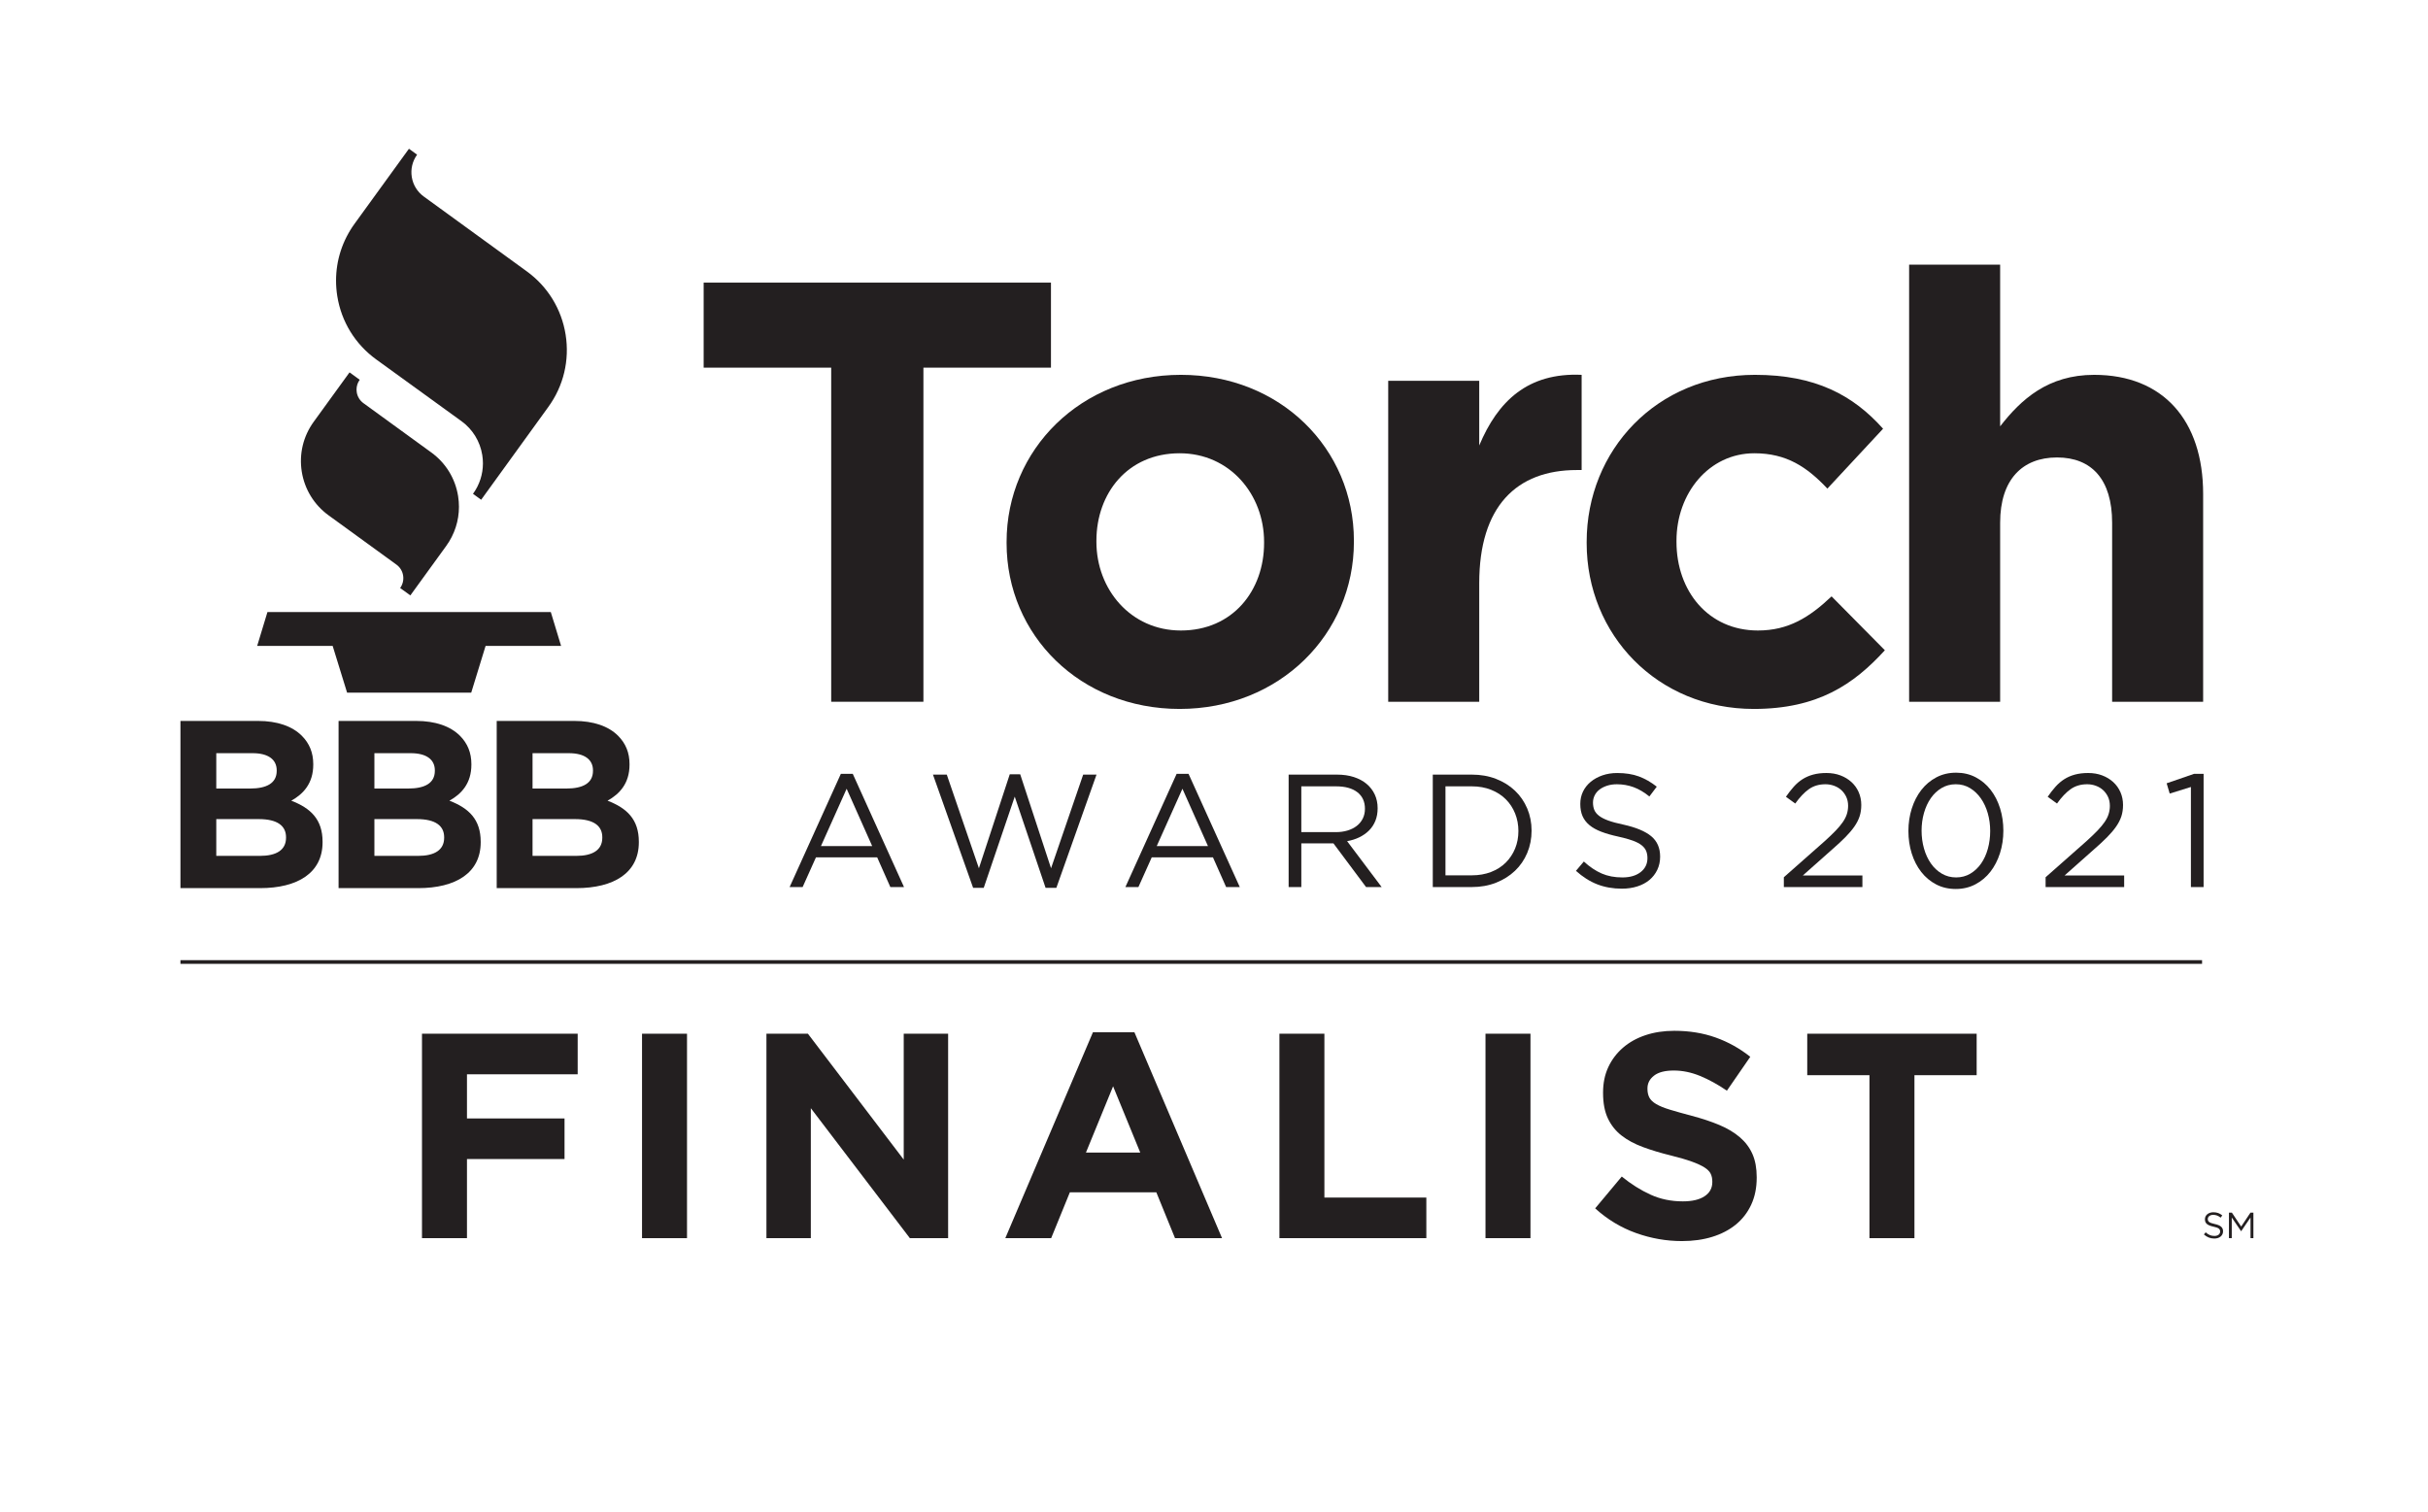
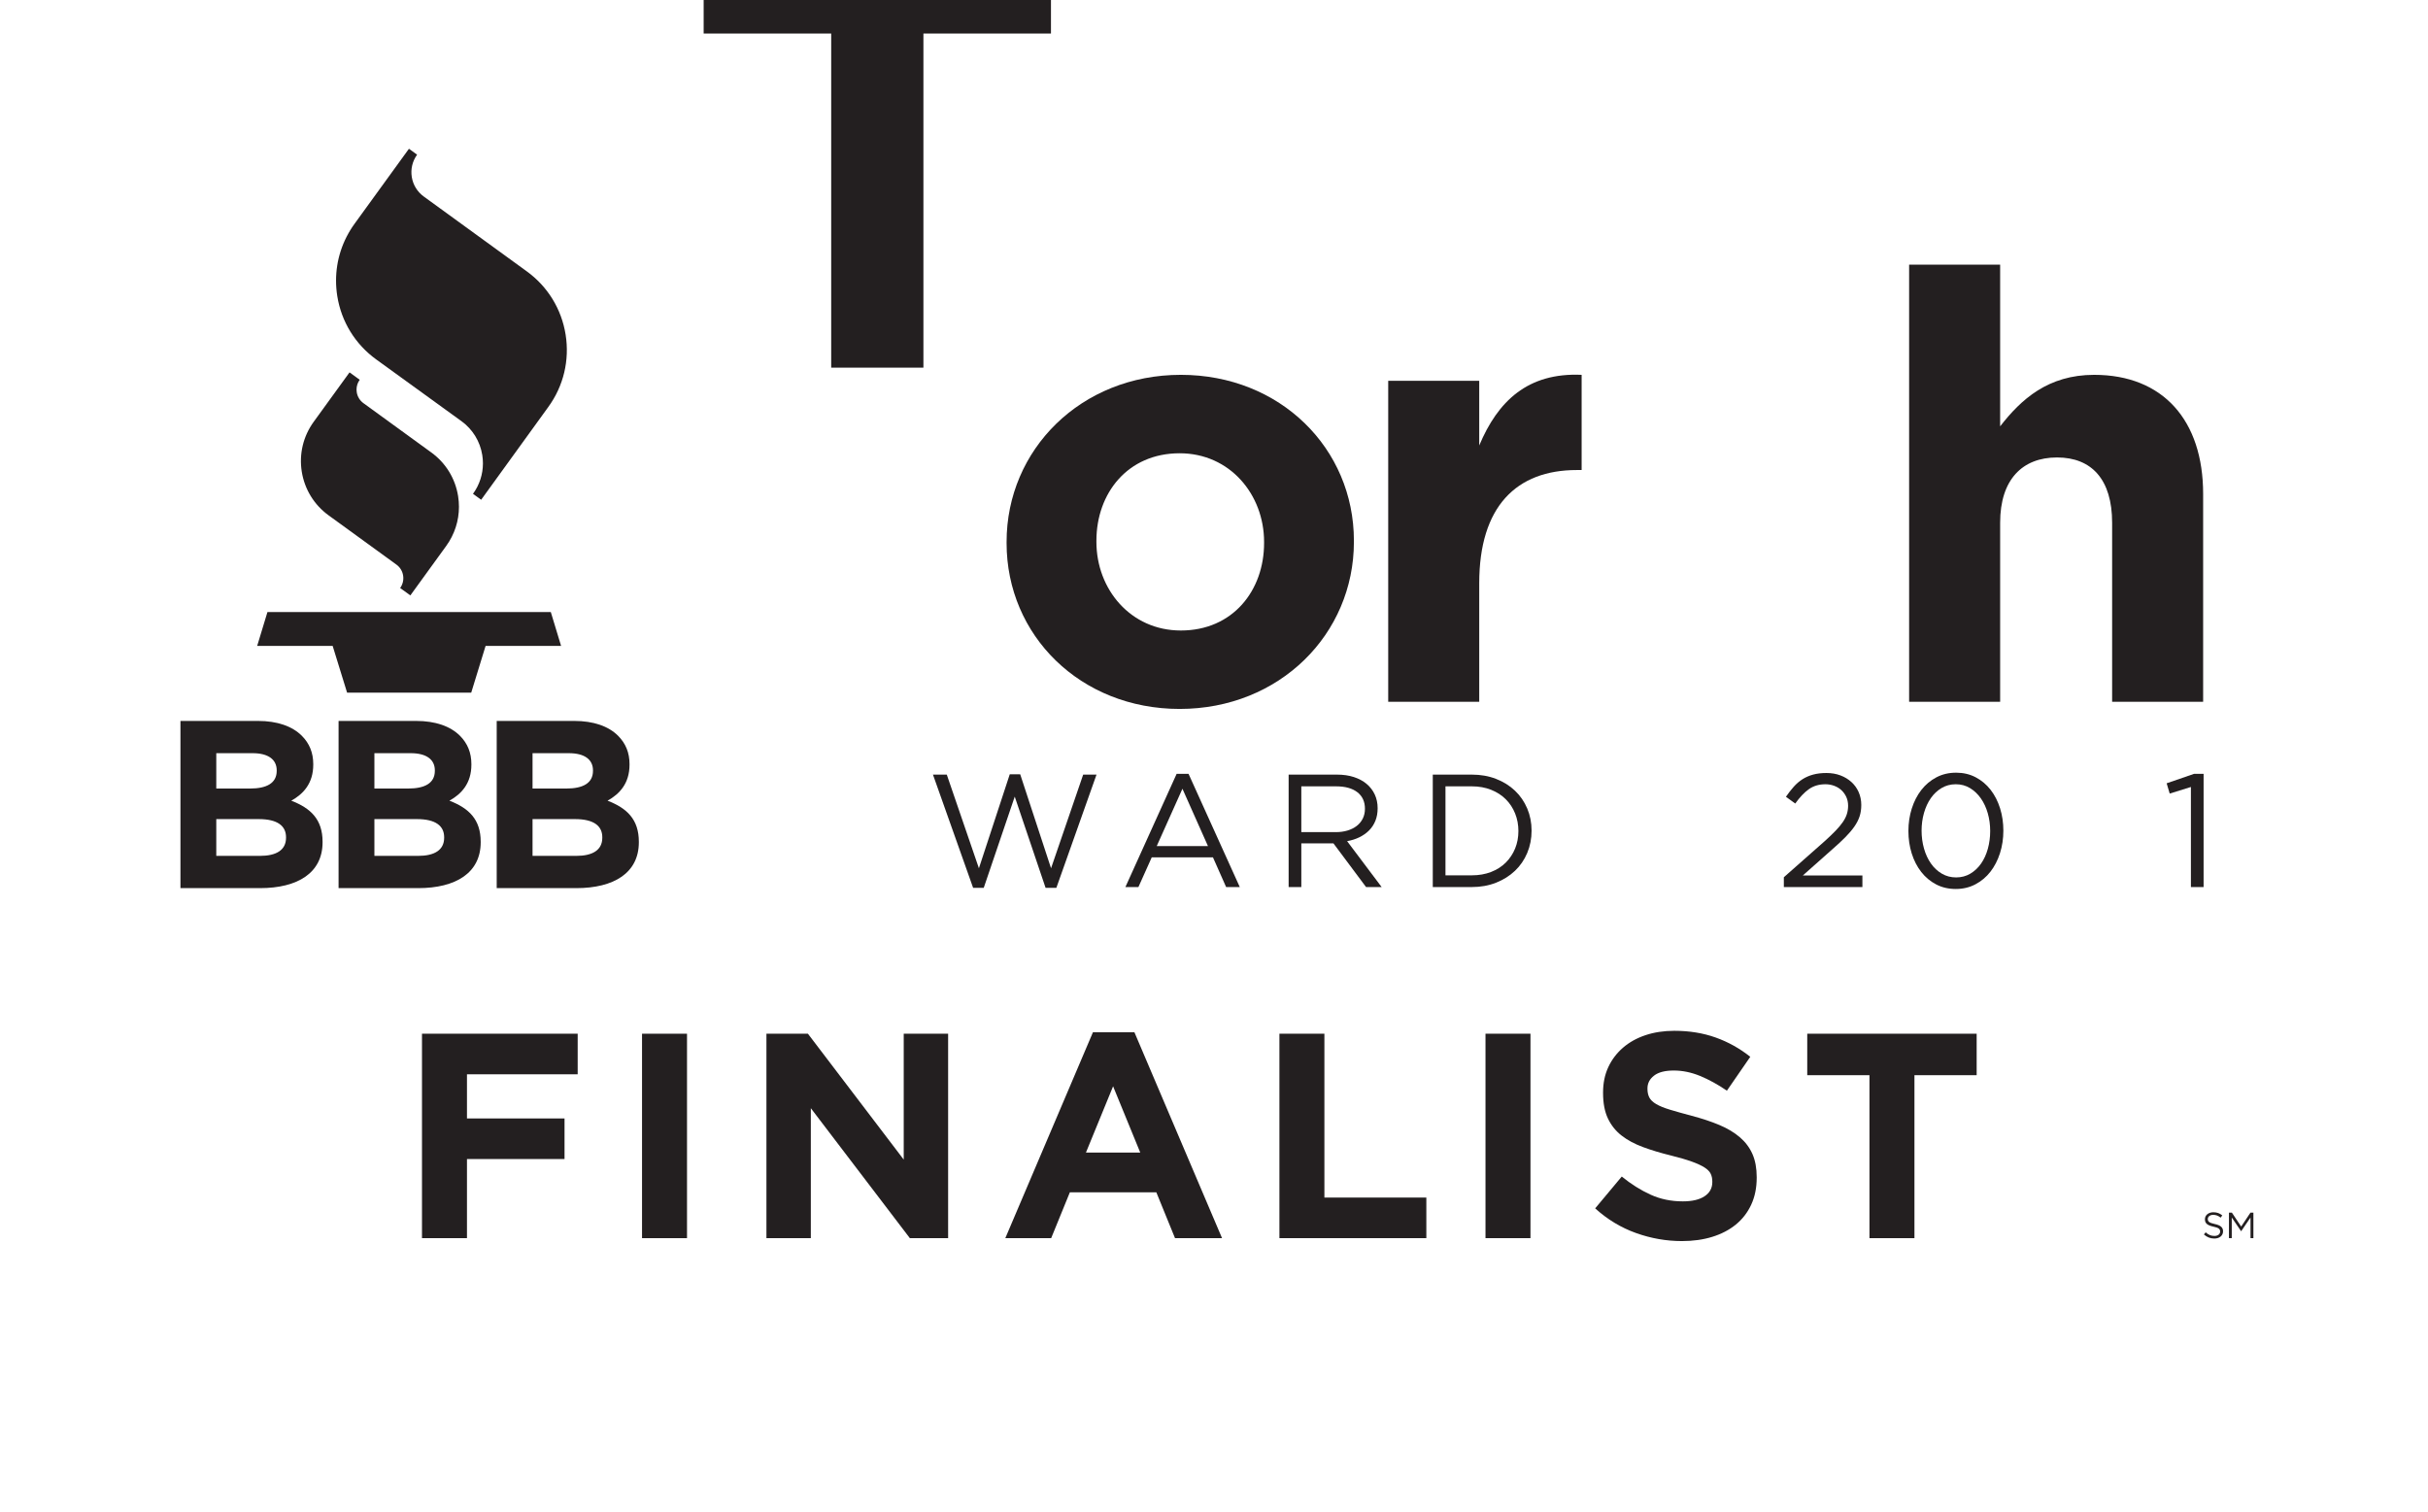
<svg xmlns="http://www.w3.org/2000/svg" xmlns:ns1="http://sodipodi.sourceforge.net/DTD/sodipodi-0.dtd" xmlns:ns2="http://www.inkscape.org/namespaces/inkscape" version="1.1" id="svg2" xml:space="preserve" width="886.413" height="552.173" viewBox="0 0 886.413 552.173" ns1:docname="U.S. Torch_Horizontal-Finalist-Black.eps">
  <defs id="defs6" />
  <ns1:namedview pagecolor="#ffffff" bordercolor="#666666" borderopacity="1" objecttolerance="10" gridtolerance="10" guidetolerance="10" ns2:pageopacity="0" ns2:pageshadow="2" ns2:window-width="640" ns2:window-height="480" id="namedview4" />
  <g id="g10" ns2:groupmode="layer" ns2:label="ink_ext_XXXXXX" transform="matrix(1.333,0,0,-1.333,0,552.173)">
    <g id="g12" transform="scale(0.1)">
-       <path d="m 2529.03,3135.32 v -915.13 h -252.56 v 915.13 h -349.32 v 232.89 h 951.21 v -232.89 h -349.33" style="fill:#231f20;fill-opacity:1;fill-rule:nonzero;stroke:none" id="path14" />
+       <path d="m 2529.03,3135.32 h -252.56 v 915.13 h -349.32 v 232.89 h 951.21 v -232.89 h -349.33" style="fill:#231f20;fill-opacity:1;fill-rule:nonzero;stroke:none" id="path14" />
      <path d="m 3462.04,2658.08 c 0,129.56 -93.49,242.72 -231.25,242.72 -142.68,0 -227.96,-109.87 -227.96,-239.44 v -3.28 c 0,-129.56 93.48,-242.72 231.24,-242.72 142.69,0 227.97,109.88 227.97,239.44 z m -231.25,-457.56 c -272.24,0 -473.97,201.71 -473.97,454.28 v 3.28 c 0,252.56 203.37,457.56 477.25,457.56 272.25,0 473.97,-201.72 473.97,-454.28 v -3.28 c 0,-252.56 -203.36,-457.56 -477.25,-457.56" style="fill:#231f20;fill-opacity:1;fill-rule:nonzero;stroke:none" id="path16" />
      <path d="m 4318.61,2854.88 c -165.64,0 -267.32,-100.04 -267.32,-309.96 v -324.73 h -249.28 v 879.06 h 249.28 v -177.12 c 50.84,121.35 132.84,200.08 280.45,193.51 v -260.76 h -13.13" style="fill:#231f20;fill-opacity:1;fill-rule:nonzero;stroke:none" id="path18" />
-       <path d="m 4803.08,2200.52 c -264.04,0 -457.56,203.35 -457.56,454.28 v 3.28 c 0,250.92 191.88,457.56 460.85,457.56 165.63,0 268.96,-55.76 350.95,-147.6 l -152.52,-164 c -55.76,59.04 -111.51,96.76 -200.08,96.76 -124.63,0 -213.2,-109.87 -213.2,-239.44 v -3.28 c 0,-134.48 86.93,-242.72 223.04,-242.72 83.64,0 141.04,36.07 201.73,93.48 l 145.95,-147.6 c -85.28,-93.49 -183.68,-160.72 -359.16,-160.72" style="fill:#231f20;fill-opacity:1;fill-rule:nonzero;stroke:none" id="path20" />
      <path d="m 5784.65,2220.19 v 490.37 c 0,118.08 -55.77,178.76 -150.89,178.76 -95.12,0 -155.8,-60.68 -155.8,-178.76 v -490.37 h -249.28 v 1197.22 h 249.28 v -442.8 c 57.4,73.8 131.2,141.03 257.48,141.03 188.6,0 298.48,-124.64 298.48,-326.35 v -569.1 h -249.27" style="fill:#231f20;fill-opacity:1;fill-rule:nonzero;stroke:none" id="path22" />
-       <path d="m 2318.78,1981.9 -70.4,-157.08 h 140.36 z m 157.08,-269.28 h -37.4 l -36.08,81.4 h -167.65 l -36.51,-81.4 h -35.64 l 140.36,310.2 h 32.56 l 140.36,-310.2" style="fill:#231f20;fill-opacity:1;fill-rule:nonzero;stroke:none" id="path24" />
      <path d="m 2765.51,2021.5 h 28.6 l 84.48,-257.4 88,256.51 h 36.52 l -110,-310.19 h -29.48 l -84.48,249.92 -84.92,-249.92 h -29.04 l -110,310.19 h 37.84 l 88,-256.51 84.48,257.4" style="fill:#231f20;fill-opacity:1;fill-rule:nonzero;stroke:none" id="path26" />
      <path d="m 3238.42,1981.9 -70.4,-157.08 h 140.36 z m 157.08,-269.28 h -37.41 l -36.07,81.4 h -167.65 l -36.51,-81.4 h -35.65 l 140.37,310.2 h 32.55 l 140.37,-310.2" style="fill:#231f20;fill-opacity:1;fill-rule:nonzero;stroke:none" id="path28" />
      <path d="m 3717.53,1972.38 c -13.82,10.74 -33.23,16.11 -58.23,16.11 h -95.28 v -125.4 h 94.85 c 11.46,0 22.04,1.48 31.74,4.42 9.71,2.95 18.1,7.15 25.16,12.59 7.05,5.44 12.57,12.14 16.53,20.08 3.98,7.95 5.96,16.94 5.96,26.95 0,19.42 -6.91,34.51 -20.73,45.25 z m 23.82,-259.76 -89.33,119.67 h -88 v -119.67 h -34.75 v 307.99 h 132.43 c 17.01,0 32.34,-2.2 45.98,-6.6 13.64,-4.4 25.3,-10.63 34.98,-18.71 9.68,-8.07 17.16,-17.75 22.45,-29.05 5.27,-11.3 7.92,-23.85 7.92,-37.64 0,-12.91 -2.07,-24.43 -6.17,-34.55 -4.11,-10.13 -9.9,-18.94 -17.38,-26.42 -7.48,-7.49 -16.36,-13.72 -26.62,-18.72 -10.27,-4.99 -21.42,-8.5 -33.44,-10.55 l 94.6,-125.75 h -42.67" style="fill:#231f20;fill-opacity:1;fill-rule:nonzero;stroke:none" id="path30" />
      <path d="m 4149.57,1914.14 c -6.02,14.96 -14.52,27.94 -25.53,38.93 -10.99,11.01 -24.41,19.65 -40.25,25.97 -15.84,6.3 -33.44,9.45 -52.81,9.45 h -72.15 v -243.76 h 72.15 c 19.37,0 36.97,3.09 52.81,9.25 15.84,6.15 29.26,14.74 40.25,25.73 11.01,11.01 19.51,23.83 25.53,38.51 6,14.66 9.01,30.65 9.01,47.96 0,17 -3.01,33 -9.01,47.96 z m 33.21,-108.02 c -7.92,-18.92 -19.13,-35.28 -33.65,-49.06 -14.52,-13.79 -31.84,-24.64 -51.92,-32.56 -20.1,-7.92 -42.17,-11.88 -66.23,-11.88 h -106.91 v 307.99 h 106.91 c 24.06,0 46.13,-3.88 66.23,-11.66 20.08,-7.77 37.4,-18.55 51.92,-32.33 14.52,-13.79 25.73,-30.07 33.65,-48.84 7.92,-18.78 11.89,-39.02 11.89,-60.72 0,-21.71 -3.97,-42.02 -11.89,-60.94" style="fill:#231f20;fill-opacity:1;fill-rule:nonzero;stroke:none" id="path32" />
-       <path d="m 4366.36,1924.15 c 2.34,-5.88 6.6,-11.24 12.76,-16.09 6.16,-4.85 14.67,-9.25 25.52,-13.22 10.85,-3.96 24.78,-7.71 41.8,-11.24 34.32,-7.64 59.62,-18.2 75.9,-31.73 16.28,-13.51 24.42,-32.16 24.42,-55.95 0,-13.24 -2.61,-25.28 -7.83,-36.15 -5.2,-10.87 -12.4,-20.12 -21.56,-27.76 -9.15,-7.64 -20.18,-13.52 -33.09,-17.63 -12.91,-4.1 -26.99,-6.16 -42.24,-6.16 -24.64,0 -47.16,3.98 -67.54,11.92 -20.39,7.95 -39.82,20.26 -58.3,36.92 l 21.56,25.52 c 16.12,-14.67 32.4,-25.6 48.84,-32.79 16.43,-7.18 35.34,-10.77 56.76,-10.77 20.83,0 37.47,4.85 49.94,14.54 12.46,9.69 18.7,22.47 18.7,38.34 0,7.35 -1.17,13.87 -3.53,19.61 -2.35,5.72 -6.47,10.94 -12.35,15.64 -5.89,4.7 -14.04,8.95 -24.48,12.78 -10.43,3.82 -23.74,7.49 -39.91,11.02 -17.64,3.81 -33.01,8.22 -46.1,13.22 -13.08,4.99 -23.89,11.01 -32.42,18.06 -8.52,7.06 -14.84,15.28 -18.95,24.68 -4.13,9.41 -6.18,20.57 -6.18,33.5 0,12.33 2.48,23.64 7.47,33.92 5,10.29 12.04,19.17 21.13,26.66 9.09,7.5 19.8,13.37 32.12,17.63 12.32,4.27 25.81,6.4 40.48,6.4 22.58,0 42.31,-3.12 59.18,-9.33 16.86,-6.22 33.22,-15.57 49.06,-28.07 l -20.24,-26.84 c -14.37,11.73 -28.82,20.23 -43.34,25.52 -14.52,5.28 -29.7,7.92 -45.54,7.92 -9.97,0 -19,-1.33 -27.06,-3.97 -8.07,-2.64 -14.96,-6.17 -20.68,-10.58 -5.72,-4.41 -10.12,-9.69 -13.2,-15.86 -3.08,-6.18 -4.62,-12.78 -4.62,-19.83 0,-7.35 1.17,-13.96 3.52,-19.83" style="fill:#231f20;fill-opacity:1;fill-rule:nonzero;stroke:none" id="path34" />
      <path d="m 4954.19,1980.8 c -12.61,-8.96 -25.08,-22.08 -37.39,-39.39 l -25.53,18.49 c 7.04,10.26 14.23,19.49 21.56,27.68 7.33,8.18 15.32,15.02 23.98,20.51 8.65,5.5 18.33,9.69 29.04,12.59 10.71,2.88 22.81,4.34 36.31,4.34 14.07,0 26.9,-2.2 38.49,-6.6 11.58,-4.4 21.63,-10.49 30.14,-18.27 8.51,-7.77 15.11,-17.01 19.8,-27.71 4.69,-10.71 7.04,-22.37 7.04,-34.98 0,-11.45 -1.54,-21.86 -4.61,-31.24 -3.09,-9.4 -7.86,-18.7 -14.31,-27.94 -6.46,-9.24 -14.52,-18.78 -24.2,-28.6 -9.68,-9.84 -21.27,-20.61 -34.76,-32.34 l -82.28,-73.05 h 163.24 v -31.67 h -215.16 v 26.88 l 111.76,98.72 c 11.73,10.57 21.7,20.12 29.92,28.63 8.21,8.53 14.89,16.53 20.02,24.03 5.13,7.49 8.8,14.83 11,22.03 2.2,7.2 3.3,14.62 3.3,22.25 0,9.12 -1.69,17.26 -5.06,24.47 -3.38,7.19 -7.85,13.36 -13.42,18.5 -5.57,5.14 -12.17,9.11 -19.8,11.9 -7.63,2.79 -15.55,4.19 -23.76,4.19 -17.6,0 -32.71,-4.48 -45.32,-13.42" style="fill:#231f20;fill-opacity:1;fill-rule:nonzero;stroke:none" id="path36" />
      <path d="m 5444.08,1914.79 c -4.39,15.4 -10.71,28.97 -18.92,40.71 -8.22,11.72 -18.11,21.12 -29.7,28.16 -11.58,7.04 -24.57,10.56 -38.94,10.56 -14.37,0 -27.35,-3.45 -38.93,-10.35 -11.6,-6.89 -21.42,-16.13 -29.49,-27.71 -8.07,-11.59 -14.3,-25.08 -18.7,-40.48 -4.4,-15.4 -6.6,-31.61 -6.6,-48.62 0,-17.01 2.2,-33.3 6.6,-48.84 4.4,-15.56 10.71,-29.19 18.92,-40.93 8.21,-11.73 18.18,-21.04 29.92,-27.94 11.73,-6.89 24.79,-10.33 39.16,-10.33 14.37,0 27.35,3.44 38.95,10.33 11.58,6.9 21.4,16.14 29.47,27.73 8.06,11.58 14.23,25.08 18.48,40.48 4.25,15.4 6.38,31.6 6.38,48.62 0,17 -2.2,33.22 -6.6,48.61 z m 33.44,-109.33 c -6.15,-19.36 -14.89,-36.3 -26.17,-50.82 -11.3,-14.52 -25.02,-26.04 -41.15,-34.54 -16.13,-8.51 -34.03,-12.76 -53.68,-12.76 -19.95,0 -37.92,4.18 -53.89,12.54 -16,8.36 -29.64,19.8 -40.93,34.32 -11.29,14.52 -19.95,31.38 -25.96,50.59 -6.02,19.21 -9.02,39.68 -9.02,61.39 0,21.7 3.08,42.24 9.24,61.6 6.16,19.36 14.89,36.3 26.18,50.82 11.29,14.51 25.01,26.03 41.14,34.53 16.13,8.51 34.17,12.77 54.12,12.77 19.65,0 37.47,-4.18 53.46,-12.54 15.98,-8.36 29.63,-19.8 40.93,-34.32 11.28,-14.52 19.94,-31.4 25.95,-50.6 6.01,-19.21 9.03,-39.68 9.03,-61.38 0,-21.71 -3.09,-42.24 -9.25,-61.6" style="fill:#231f20;fill-opacity:1;fill-rule:nonzero;stroke:none" id="path38" />
-       <path d="m 5671.07,1980.8 c -12.61,-8.96 -25.08,-22.08 -37.39,-39.39 l -25.53,18.49 c 7.04,10.26 14.23,19.49 21.56,27.68 7.34,8.18 15.33,15.02 23.99,20.51 8.64,5.5 18.33,9.69 29.03,12.59 10.72,2.88 22.82,4.34 36.31,4.34 14.07,0 26.91,-2.2 38.5,-6.6 11.58,-4.4 21.63,-10.49 30.13,-18.27 8.51,-7.77 15.11,-17.01 19.81,-27.71 4.69,-10.71 7.04,-22.37 7.04,-34.98 0,-11.45 -1.54,-21.86 -4.62,-31.24 -3.09,-9.4 -7.85,-18.7 -14.31,-27.94 -6.45,-9.24 -14.52,-18.78 -24.2,-28.6 -9.67,-9.84 -21.26,-20.61 -34.75,-32.34 l -82.29,-73.05 h 163.25 v -31.67 h -215.16 v 26.88 l 111.76,98.72 c 11.73,10.57 21.7,20.12 29.92,28.63 8.2,8.53 14.88,16.53 20.02,24.03 5.13,7.49 8.8,14.83 10.99,22.03 2.2,7.2 3.31,14.62 3.31,22.25 0,9.12 -1.69,17.26 -5.06,24.47 -3.38,7.19 -7.85,13.36 -13.42,18.5 -5.58,5.14 -12.18,9.11 -19.81,11.9 -7.62,2.79 -15.54,4.19 -23.76,4.19 -17.59,0 -32.7,-4.48 -45.32,-13.42" style="fill:#231f20;fill-opacity:1;fill-rule:nonzero;stroke:none" id="path40" />
      <path d="m 6009.32,2022.82 h 25.85 v -310.2 h -34.75 v 274.12 l -58.08,-18.04 -8.36,28.15 75.34,25.97" style="fill:#231f20;fill-opacity:1;fill-rule:nonzero;stroke:none" id="path42" />
      <path d="M 1508.55,2465.84 H 732.469 l -28.153,-92.76 h 206.793 l 39.504,-127.96 h 339.967 l 39.33,127.96 h 206.81 l -28.17,92.76 v 0" style="fill:#231f20;fill-opacity:1;fill-rule:nonzero;stroke:none" id="path44" />
      <path d="m 859.141,2986.98 c -28.774,-39.7 -40.371,-88.18 -32.676,-136.51 7.762,-48.44 33.863,-90.95 73.484,-119.69 l 185.731,-134.91 c 9.94,-7.21 16.46,-17.83 18.37,-29.92 1.93,-12.11 -0.97,-24.28 -8.15,-34.24 l 27.98,-20.22 98.11,135.33 c 22.95,31.69 34.98,68.99 34.98,107.36 0,9.68 -0.78,19.44 -2.33,29.21 -7.73,48.38 -33.82,90.86 -73.48,119.64 l -185.722,134.95 c -9.942,7.2 -16.473,17.85 -18.387,29.92 -0.383,2.46 -0.586,4.92 -0.586,7.36 0,9.62 2.996,18.93 8.719,26.79 l 0.007,0.03 -27.918,20.27 -98.132,-135.37 v 0" style="fill:#231f20;fill-opacity:1;fill-rule:nonzero;stroke:none" id="path46" />
      <path d="m 971.07,3529.43 c -33.289,-45.91 -50.718,-99.99 -50.718,-155.68 0,-14.06 1.113,-28.23 3.359,-42.39 11.199,-70.18 49.062,-131.79 106.599,-173.51 0.01,-0.01 233.42,-169.06 233.42,-169.06 30.81,-22.34 51.1,-55.36 57.13,-93 1.2,-7.57 1.78,-15.15 1.78,-22.66 0,-29.84 -9.35,-58.83 -27.2,-83.43 l -0.01,-0.01 22.36,-16.22 183.96,254.22 c 41.71,57.47 58.54,127.82 47.37,198.03 -11.19,70.18 -49.03,131.81 -106.58,173.53 l -281.91,204.8 c -17.73,12.88 -29.39,31.9 -32.85,53.53 -3.45,21.62 1.74,43.3 14.59,61.08 l -22.35,16.2 -148.95,-205.43 v 0" style="fill:#231f20;fill-opacity:1;fill-rule:nonzero;stroke:none" id="path48" />
      <path d="m 494.219,2167.65 h 212.605 c 52.332,0 93.555,-14.4 119.727,-40.56 20.937,-20.94 31.394,-46.45 31.394,-77.85 v -1.31 c 0,-51.68 -27.468,-80.47 -60.183,-98.77 52.988,-20.3 85.703,-51.05 85.703,-112.56 v -1.3 c 0,-83.72 -68.047,-125.61 -171.406,-125.61 h -217.84 v 457.96 z M 685.242,1982.5 c 44.485,0 72.617,14.4 72.617,48.42 v 1.31 c 0,30.09 -23.543,47.09 -66.082,47.09 h -99.433 v -96.82 h 92.898 z m 26.817,-184.47 c 44.492,0 71.32,15.7 71.32,49.69 v 1.33 c 0,30.75 -22.91,49.72 -74.594,49.72 H 592.344 v -100.74 h 119.715 v 0" style="fill:#231f20;fill-opacity:1;fill-rule:nonzero;stroke:none" id="path50" />
      <path d="m 927.293,2167.65 h 212.617 c 52.34,0 93.55,-14.4 119.73,-40.56 20.91,-20.94 31.39,-46.45 31.39,-77.85 v -1.31 c 0,-51.68 -27.47,-80.47 -60.19,-98.77 53,-20.3 85.71,-51.05 85.71,-112.56 v -1.3 c 0,-83.72 -68.03,-125.61 -171.41,-125.61 H 927.293 v 457.96 z M 1118.33,1982.5 c 44.48,0 72.61,14.4 72.61,48.42 v 1.31 c 0,30.09 -23.55,47.09 -66.08,47.09 h -99.44 v -96.82 h 92.91 z m 26.81,-184.47 c 44.49,0 71.31,15.7 71.31,49.69 v 1.33 c 0,30.75 -22.89,49.72 -74.58,49.72 h -116.45 v -100.74 h 119.72 v 0" style="fill:#231f20;fill-opacity:1;fill-rule:nonzero;stroke:none" id="path52" />
      <path d="m 1360.38,2167.65 h 212.63 c 52.33,0 93.53,-14.4 119.72,-40.56 20.94,-20.94 31.41,-46.45 31.41,-77.85 v -1.31 c 0,-51.68 -27.48,-80.47 -60.2,-98.77 53,-20.3 85.71,-51.05 85.71,-112.56 v -1.3 c 0,-83.72 -68.05,-125.61 -171.42,-125.61 h -217.85 v 457.96 z m 191.03,-185.15 c 44.48,0 72.63,14.4 72.63,48.42 v 1.31 c 0,30.09 -23.57,47.09 -66.08,47.09 h -99.45 v -96.82 h 92.9 z m 26.82,-184.47 c 44.49,0 71.32,15.7 71.32,49.69 v 1.33 c 0,30.75 -22.9,49.72 -74.59,49.72 h -116.45 v -100.74 h 119.72 v 0" style="fill:#231f20;fill-opacity:1;fill-rule:nonzero;stroke:none" id="path54" />
      <path d="m 1278.94,1199.71 v -120.8 h 267.2 V 967.711 h -267.2 V 750.922 h -123.2 v 559.998 h 426.41 v -111.21 h -303.21" style="fill:#231f20;fill-opacity:1;fill-rule:nonzero;stroke:none" id="path56" />
      <path d="m 1758.38,750.922 v 559.998 h 123.19 V 750.922 h -123.19" style="fill:#231f20;fill-opacity:1;fill-rule:nonzero;stroke:none" id="path58" />
      <path d="m 2491.89,750.922 -271.2,355.988 V 750.922 h -121.6 v 559.998 h 113.6 L 2475.1,966.109 v 344.811 h 121.6 V 750.922 h -104.81" style="fill:#231f20;fill-opacity:1;fill-rule:nonzero;stroke:none" id="path60" />
      <path d="m 3048.53,1166.91 -74.4,-181.59 h 148.8 z m 169.6,-415.988 -51.2,125.59 h -236.8 l -51.2,-125.59 h -125.6 l 240,563.998 h 113.6 l 240,-563.998 h -128.8" style="fill:#231f20;fill-opacity:1;fill-rule:nonzero;stroke:none" id="path62" />
      <path d="m 3504.04,750.922 v 559.998 h 123.2 V 862.121 h 279.2 V 750.922 h -402.4" style="fill:#231f20;fill-opacity:1;fill-rule:nonzero;stroke:none" id="path64" />
      <path d="m 4068.44,750.922 v 559.998 h 123.19 V 750.922 h -123.19" style="fill:#231f20;fill-opacity:1;fill-rule:nonzero;stroke:none" id="path66" />
      <path d="m 4796.14,842.52 c -10.08,-21.598 -24.12,-39.739 -42.13,-54.411 -18.03,-14.66 -39.52,-25.871 -64.5,-33.589 -24.99,-7.731 -52.68,-11.598 -83.08,-11.598 -42.67,0 -84.53,7.328 -125.59,22 -41.08,14.66 -78.4,37.199 -112,67.598 l 72.8,87.191 c 25.59,-20.801 51.85,-37.332 78.8,-49.59 26.92,-12.281 56.39,-18.402 88.4,-18.402 25.59,0 45.46,4.652 59.6,14 14.12,9.32 21.2,22.261 21.2,38.801 v 1.589 c 0,8.012 -1.48,15.071 -4.42,21.2 -2.95,6.14 -8.56,11.871 -16.84,17.211 -8.29,5.32 -19.8,10.652 -34.5,16 -14.7,5.32 -33.82,10.921 -57.34,16.789 -28.36,6.929 -54.01,14.671 -77.02,23.211 -23,8.52 -42.51,19.06 -58.55,31.6 -16.05,12.52 -28.47,28.12 -37.3,46.79 -8.82,18.67 -13.23,41.87 -13.23,69.6 v 1.61 c 0,25.6 4.76,48.66 14.29,69.19 9.55,20.53 22.91,38.27 40.14,53.21 17.23,14.92 37.79,26.39 61.7,34.39 23.91,8.01 50.26,12 79.06,12 41.07,0 78.8,-6.13 113.21,-18.39 34.4,-12.28 65.99,-29.88 94.8,-52.81 l -64,-92.79 c -25.08,17.06 -49.6,30.52 -73.61,40.4 -23.99,9.85 -47.99,14.8 -71.99,14.8 -24,0 -42,-4.68 -54,-14.01 -12,-9.33 -18,-20.94 -18,-34.79 v -1.61 c 0,-9.07 1.74,-16.93 5.2,-23.6 3.48,-6.67 9.76,-12.66 18.86,-18 9.08,-5.33 21.53,-10.4 37.3,-15.19 15.78,-4.81 35.69,-10.4 59.76,-16.81 28.34,-7.47 53.61,-15.87 75.8,-25.19 22.19,-9.34 40.9,-20.54 56.16,-33.61 15.23,-13.07 26.73,-28.4 34.48,-45.99 7.75,-17.601 11.64,-38.679 11.64,-63.211 v -1.597 c 0,-27.731 -5.04,-52.391 -15.1,-73.992" style="fill:#231f20;fill-opacity:1;fill-rule:nonzero;stroke:none" id="path68" />
      <path d="M 5243.24,1197.31 V 750.922 h -123.2 v 446.388 h -170.4 v 113.61 h 464 v -113.61 h -170.4" style="fill:#231f20;fill-opacity:1;fill-rule:nonzero;stroke:none" id="path70" />
      <path d="m 6035.99,761.109 4.91,5.789 c 7.29,-6.589 14.28,-9.886 23.98,-9.886 9.4,0 15.6,5 15.6,11.886 v 0.204 c 0,6.5 -3.5,10.187 -18.2,13.296 -16.09,3.5 -23.48,8.692 -23.48,20.192 v 0.191 c 0,11 9.69,19.09 22.99,19.09 10.19,0 17.49,-2.902 24.59,-8.59 l -4.6,-6.09 c -6.5,5.289 -13,7.59 -20.2,7.59 -9.09,0 -14.88,-5 -14.88,-11.301 v -0.191 c 0,-6.598 3.59,-10.301 18.98,-13.59 15.6,-3.398 22.78,-9.109 22.78,-19.801 v -0.187 c 0,-12 -9.99,-19.801 -23.88,-19.801 -11.1,0 -20.19,3.699 -28.59,11.199" style="fill:#231f20;fill-opacity:1;fill-rule:nonzero;stroke:none" id="path72" />
      <path d="m 6104.6,820.879 h 8 l 25.48,-38.188 25.48,38.188 h 8 v -69.957 h -7.89 v 56.668 l -25.49,-37.481 h -0.4 l -25.49,37.371 v -56.558 h -7.69 v 69.957" style="fill:#231f20;fill-opacity:1;fill-rule:nonzero;stroke:none" id="path74" />
      <path d="M 6030.98,1507.32 H 494.219" style="fill:#231f20;fill-opacity:1;fill-rule:nonzero;stroke:none" id="path76" />
-       <path d="M 6030.98,1502.32 H 494.207 v 10 H 6030.98 v -10" style="fill:#231f20;fill-opacity:1;fill-rule:nonzero;stroke:none" id="path78" />
    </g>
  </g>
</svg>